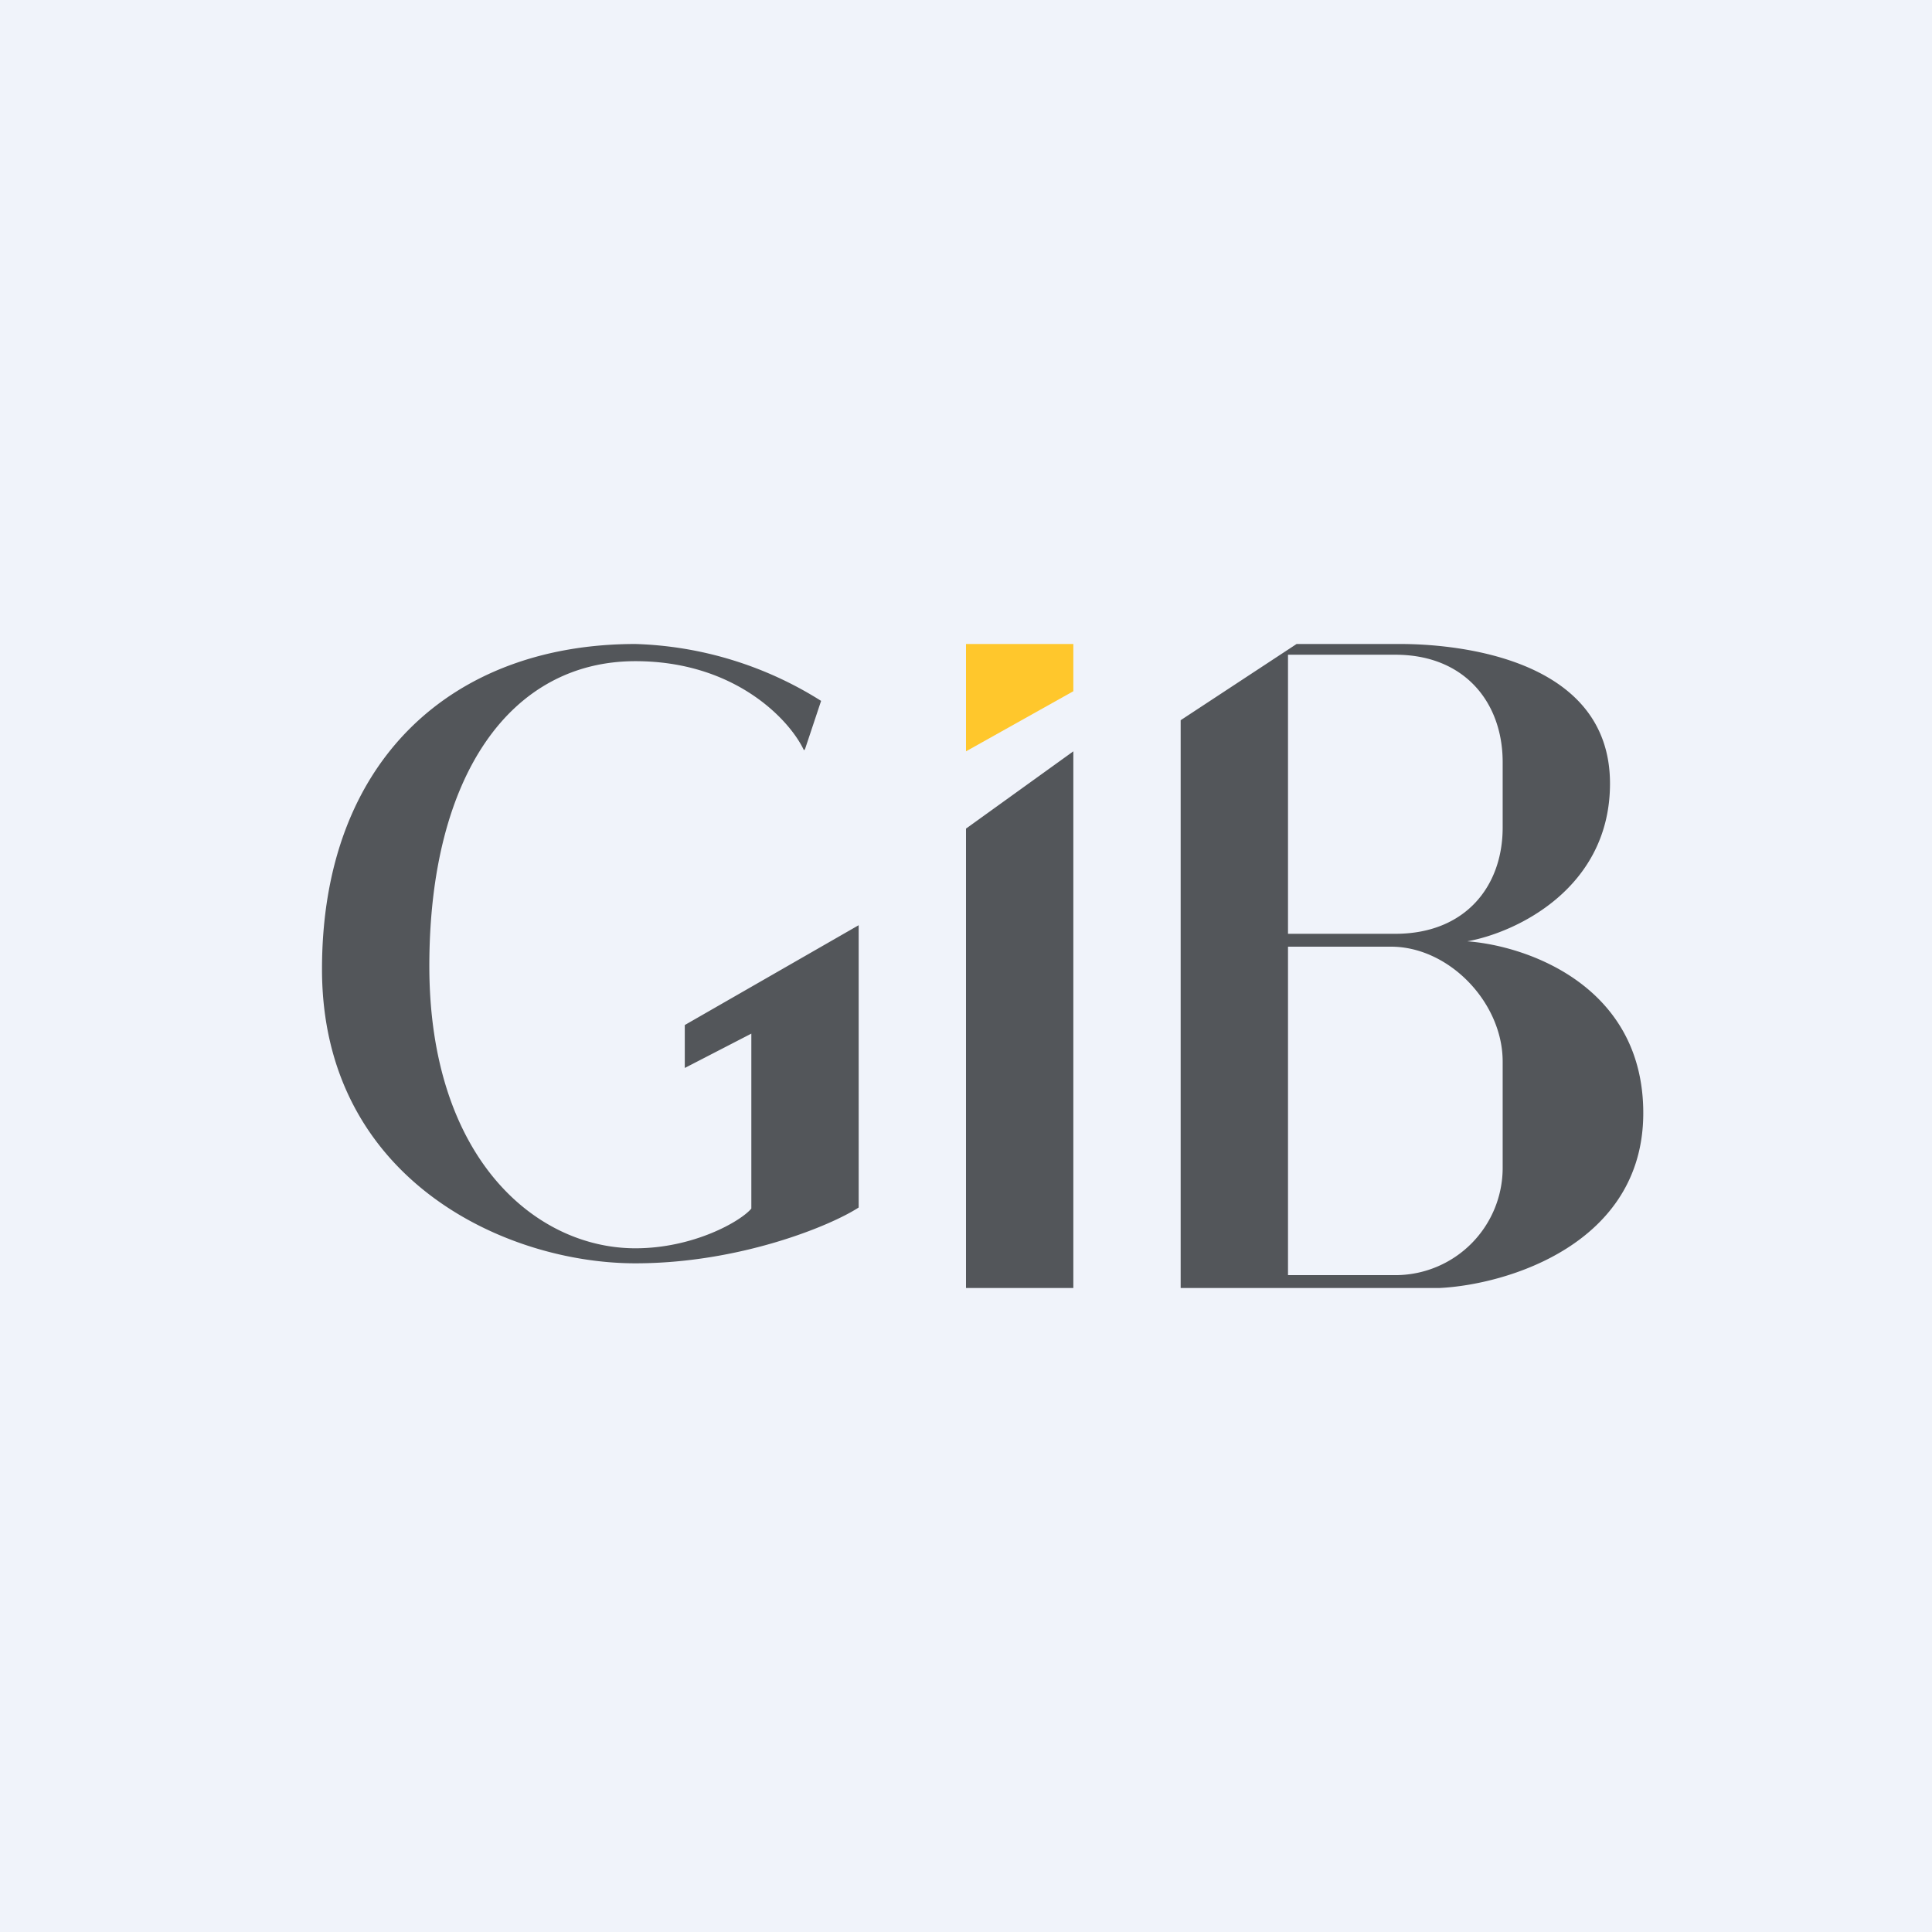
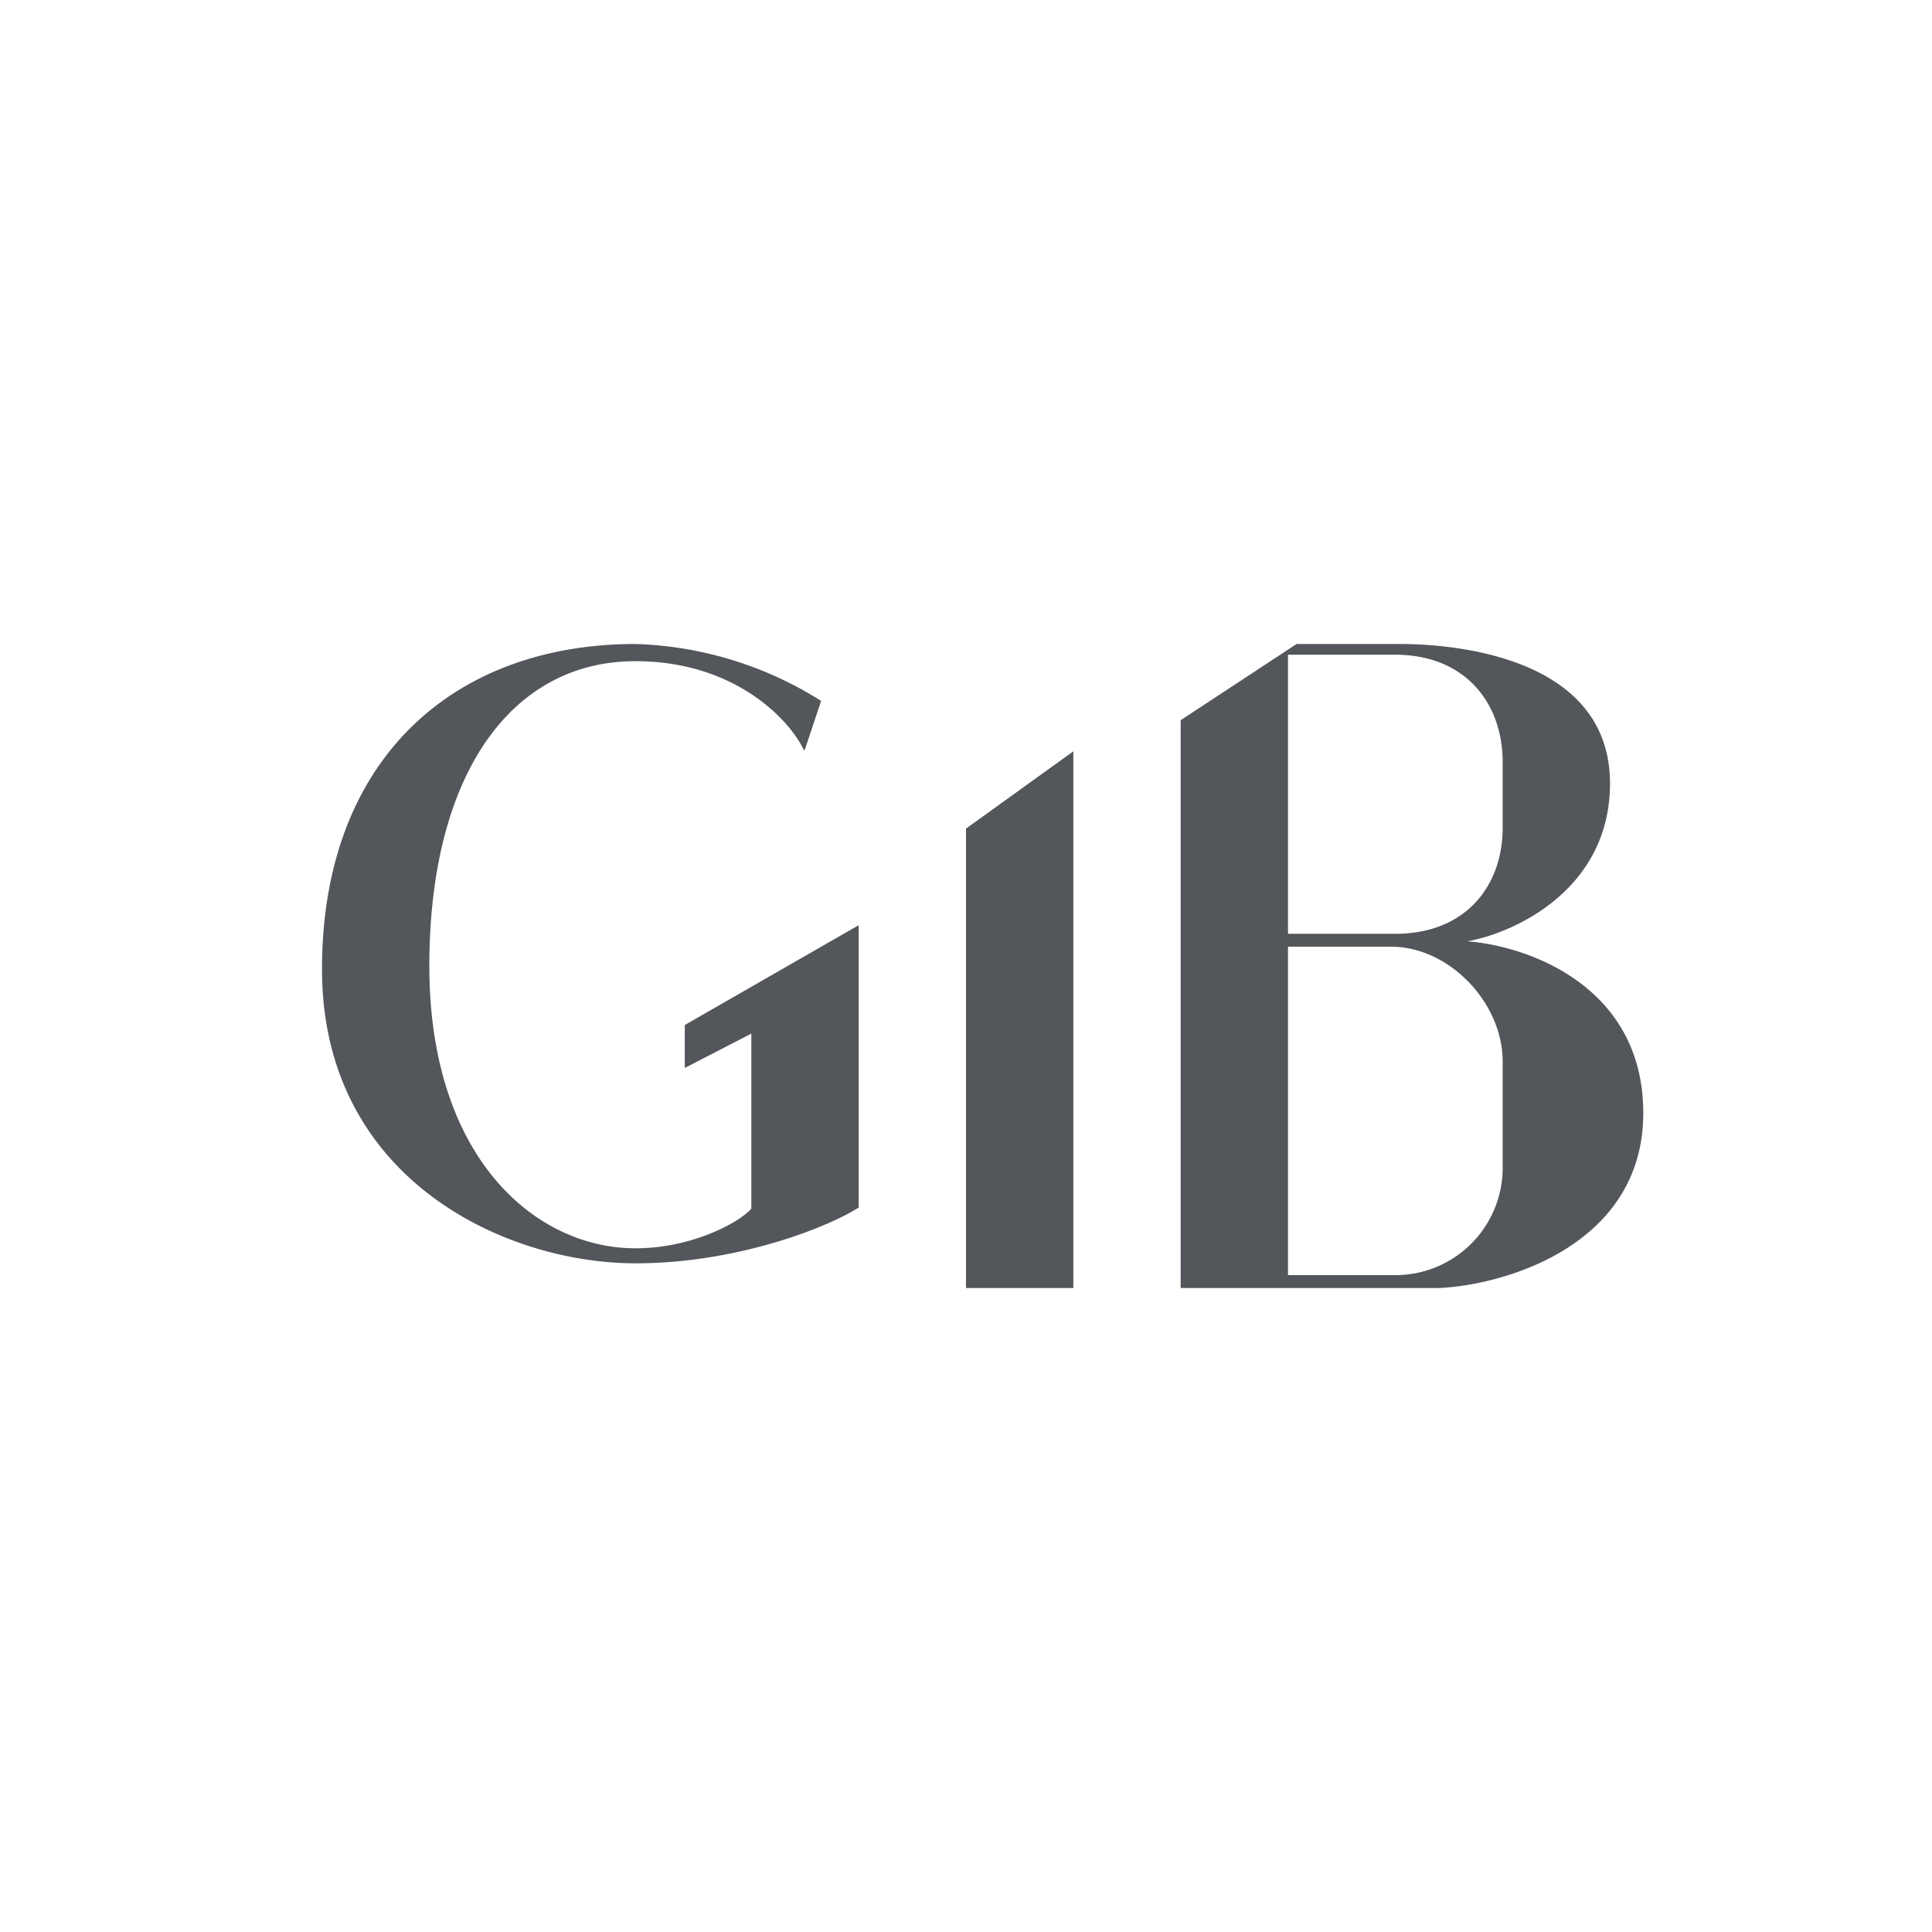
<svg xmlns="http://www.w3.org/2000/svg" width="18" height="18" viewBox="0 0 18 18">
-   <path fill="#F0F3FA" d="M0 0h18v18H0z" />
-   <path d="M10 6v.44L9 7V6h1Z" fill="#FFC72C" />
  <path d="m7.5 6.98.15-.45A3.43 3.43 0 0 0 5.92 6C4.22 6 3 7.08 3 9.03c0 1.95 1.7 2.74 2.92 2.74.97 0 1.82-.35 2.08-.52V8.62l-1.62.93v.4L7 9.63v1.63c-.1.12-.54.37-1.08.37-.93 0-1.92-.84-1.92-2.63 0-1.78.76-2.84 1.92-2.84.93 0 1.44.55 1.57.83ZM9 12V7.72L10 7v5H9Zm2 0V6.71L12.08 6h.97C13.5 6 15 6.1 15 7.3c0 .98-.88 1.39-1.33 1.47.55.04 1.64.41 1.64 1.6 0 1.22-1.27 1.6-1.9 1.63H11Zm1-5.9v2.6h1c.65 0 1-.44 1-.99V7.1c0-.55-.35-1-1-1h-1Zm0 2.72v3.06h1.02a1 1 0 0 0 .98-.99v-1c0-.55-.5-1.07-1.04-1.07H12Z" fill="#53565A" />
</svg>